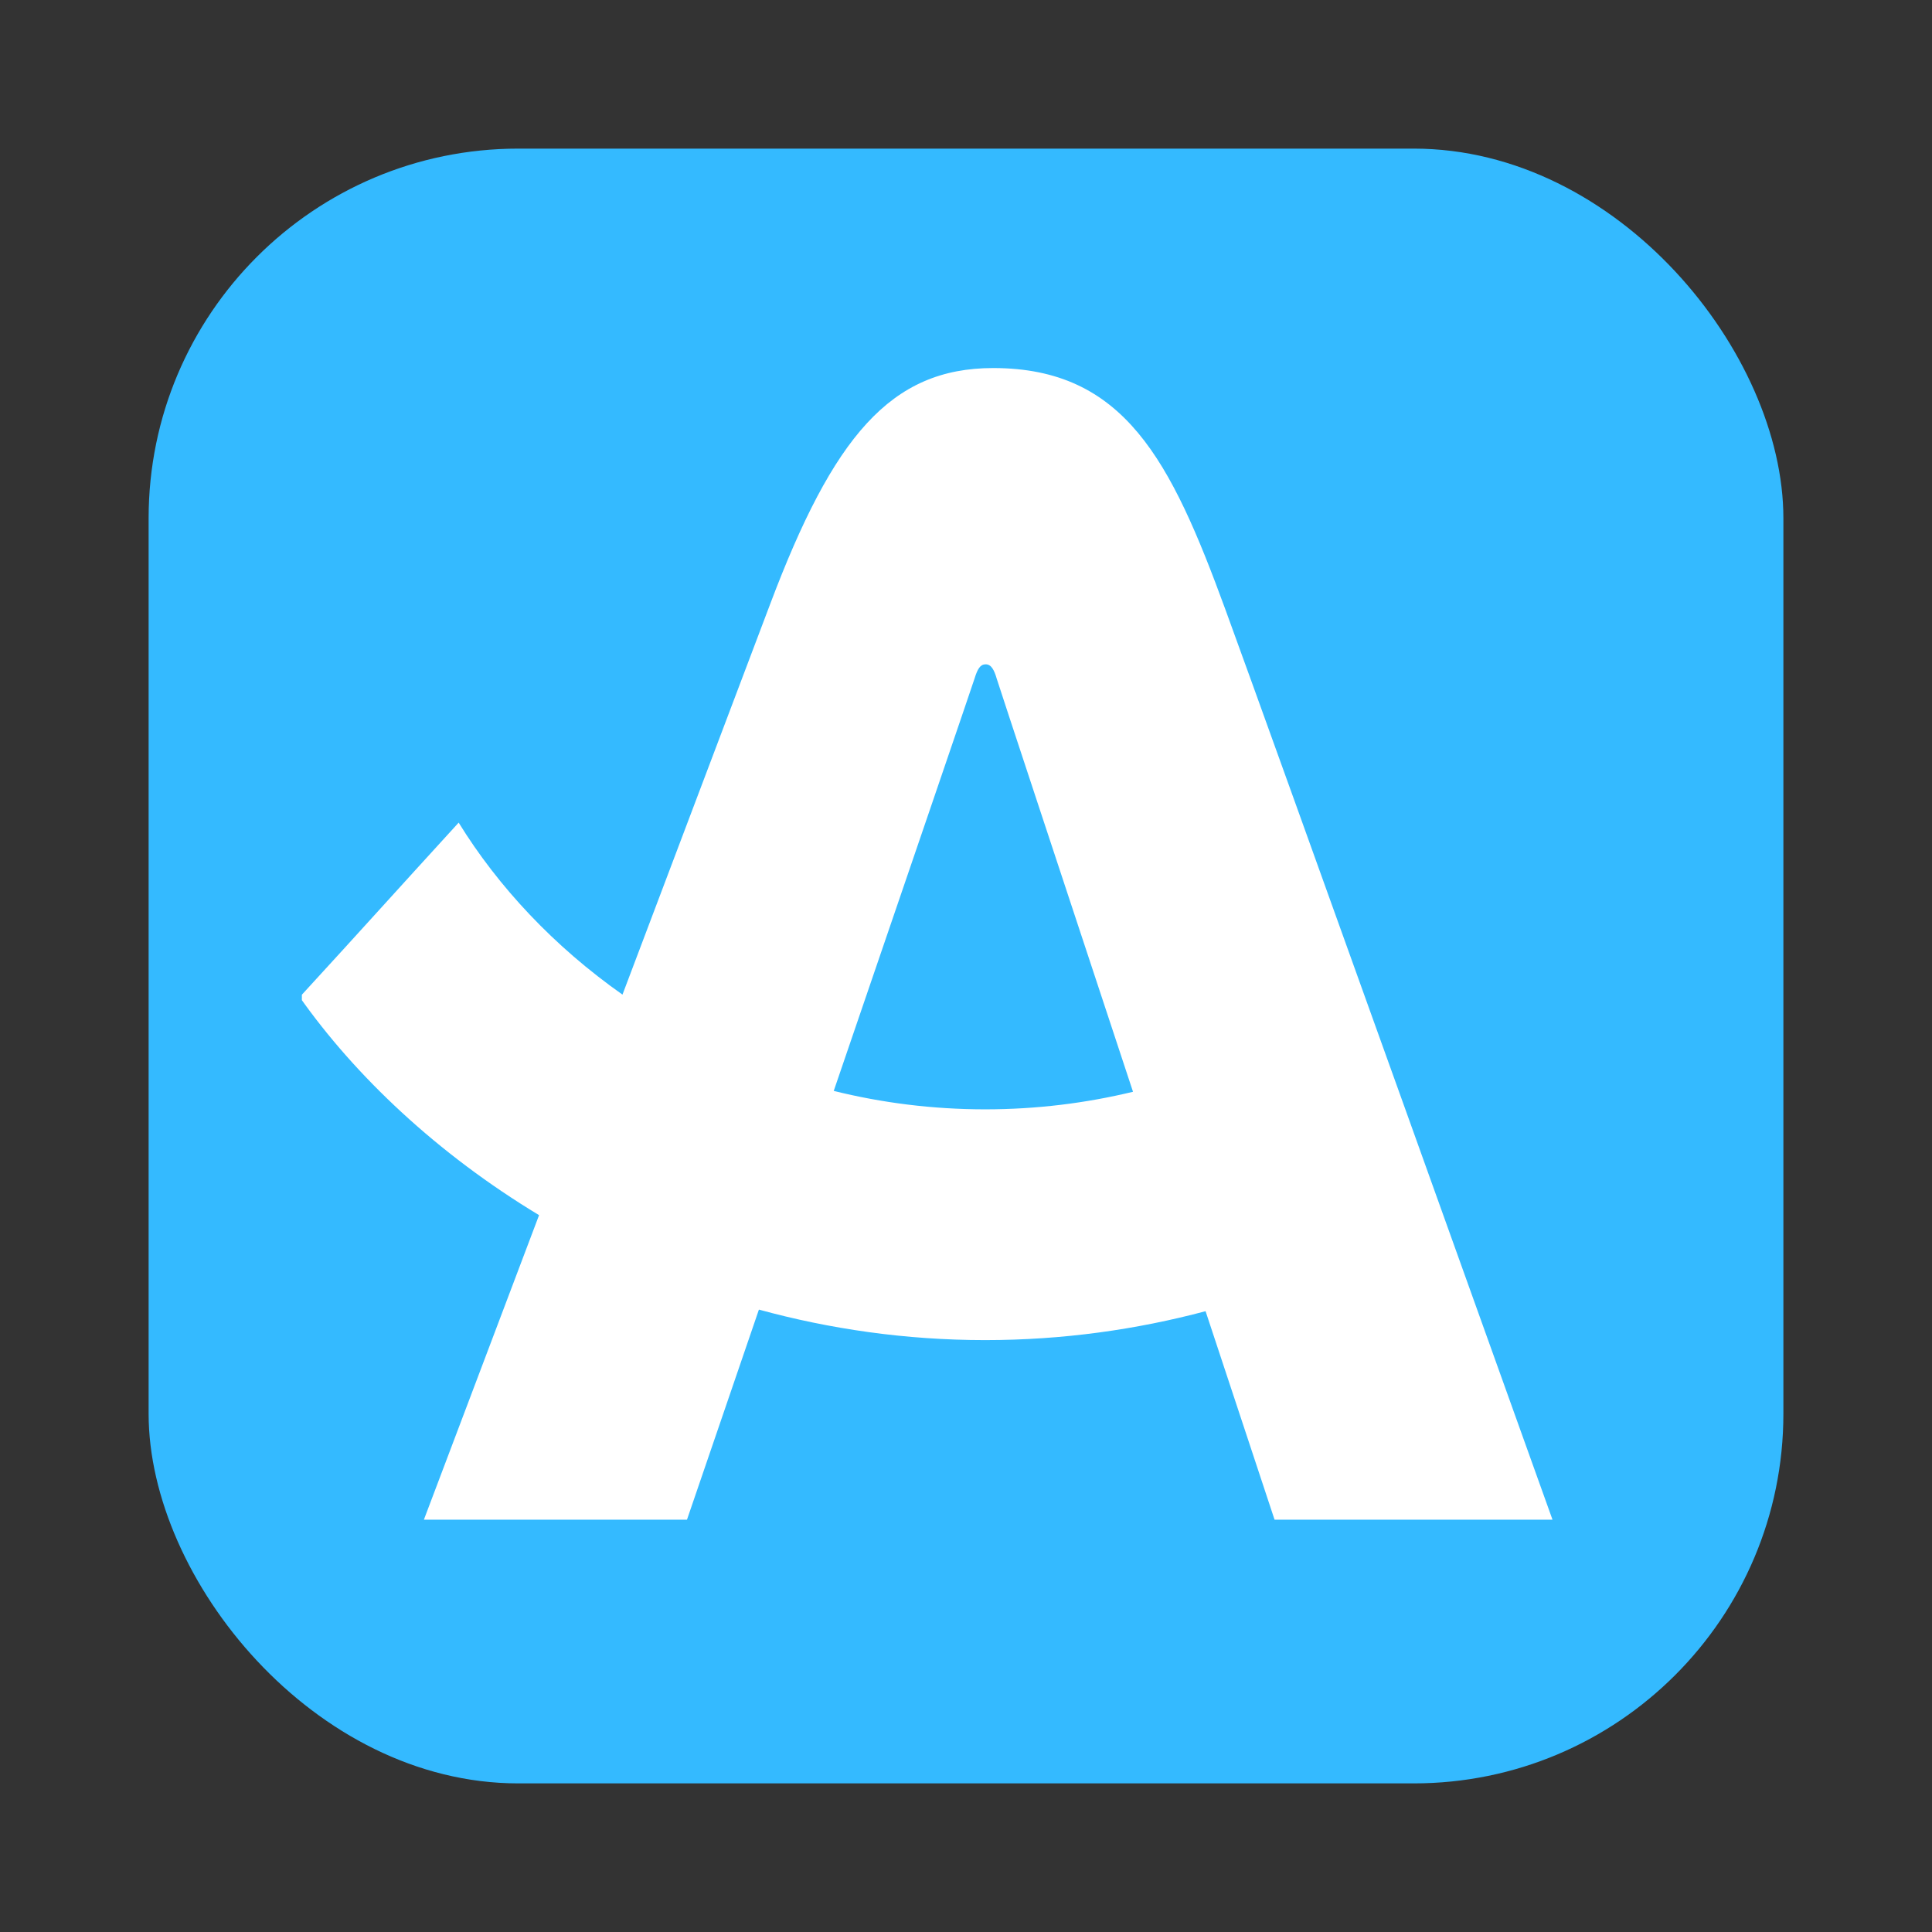
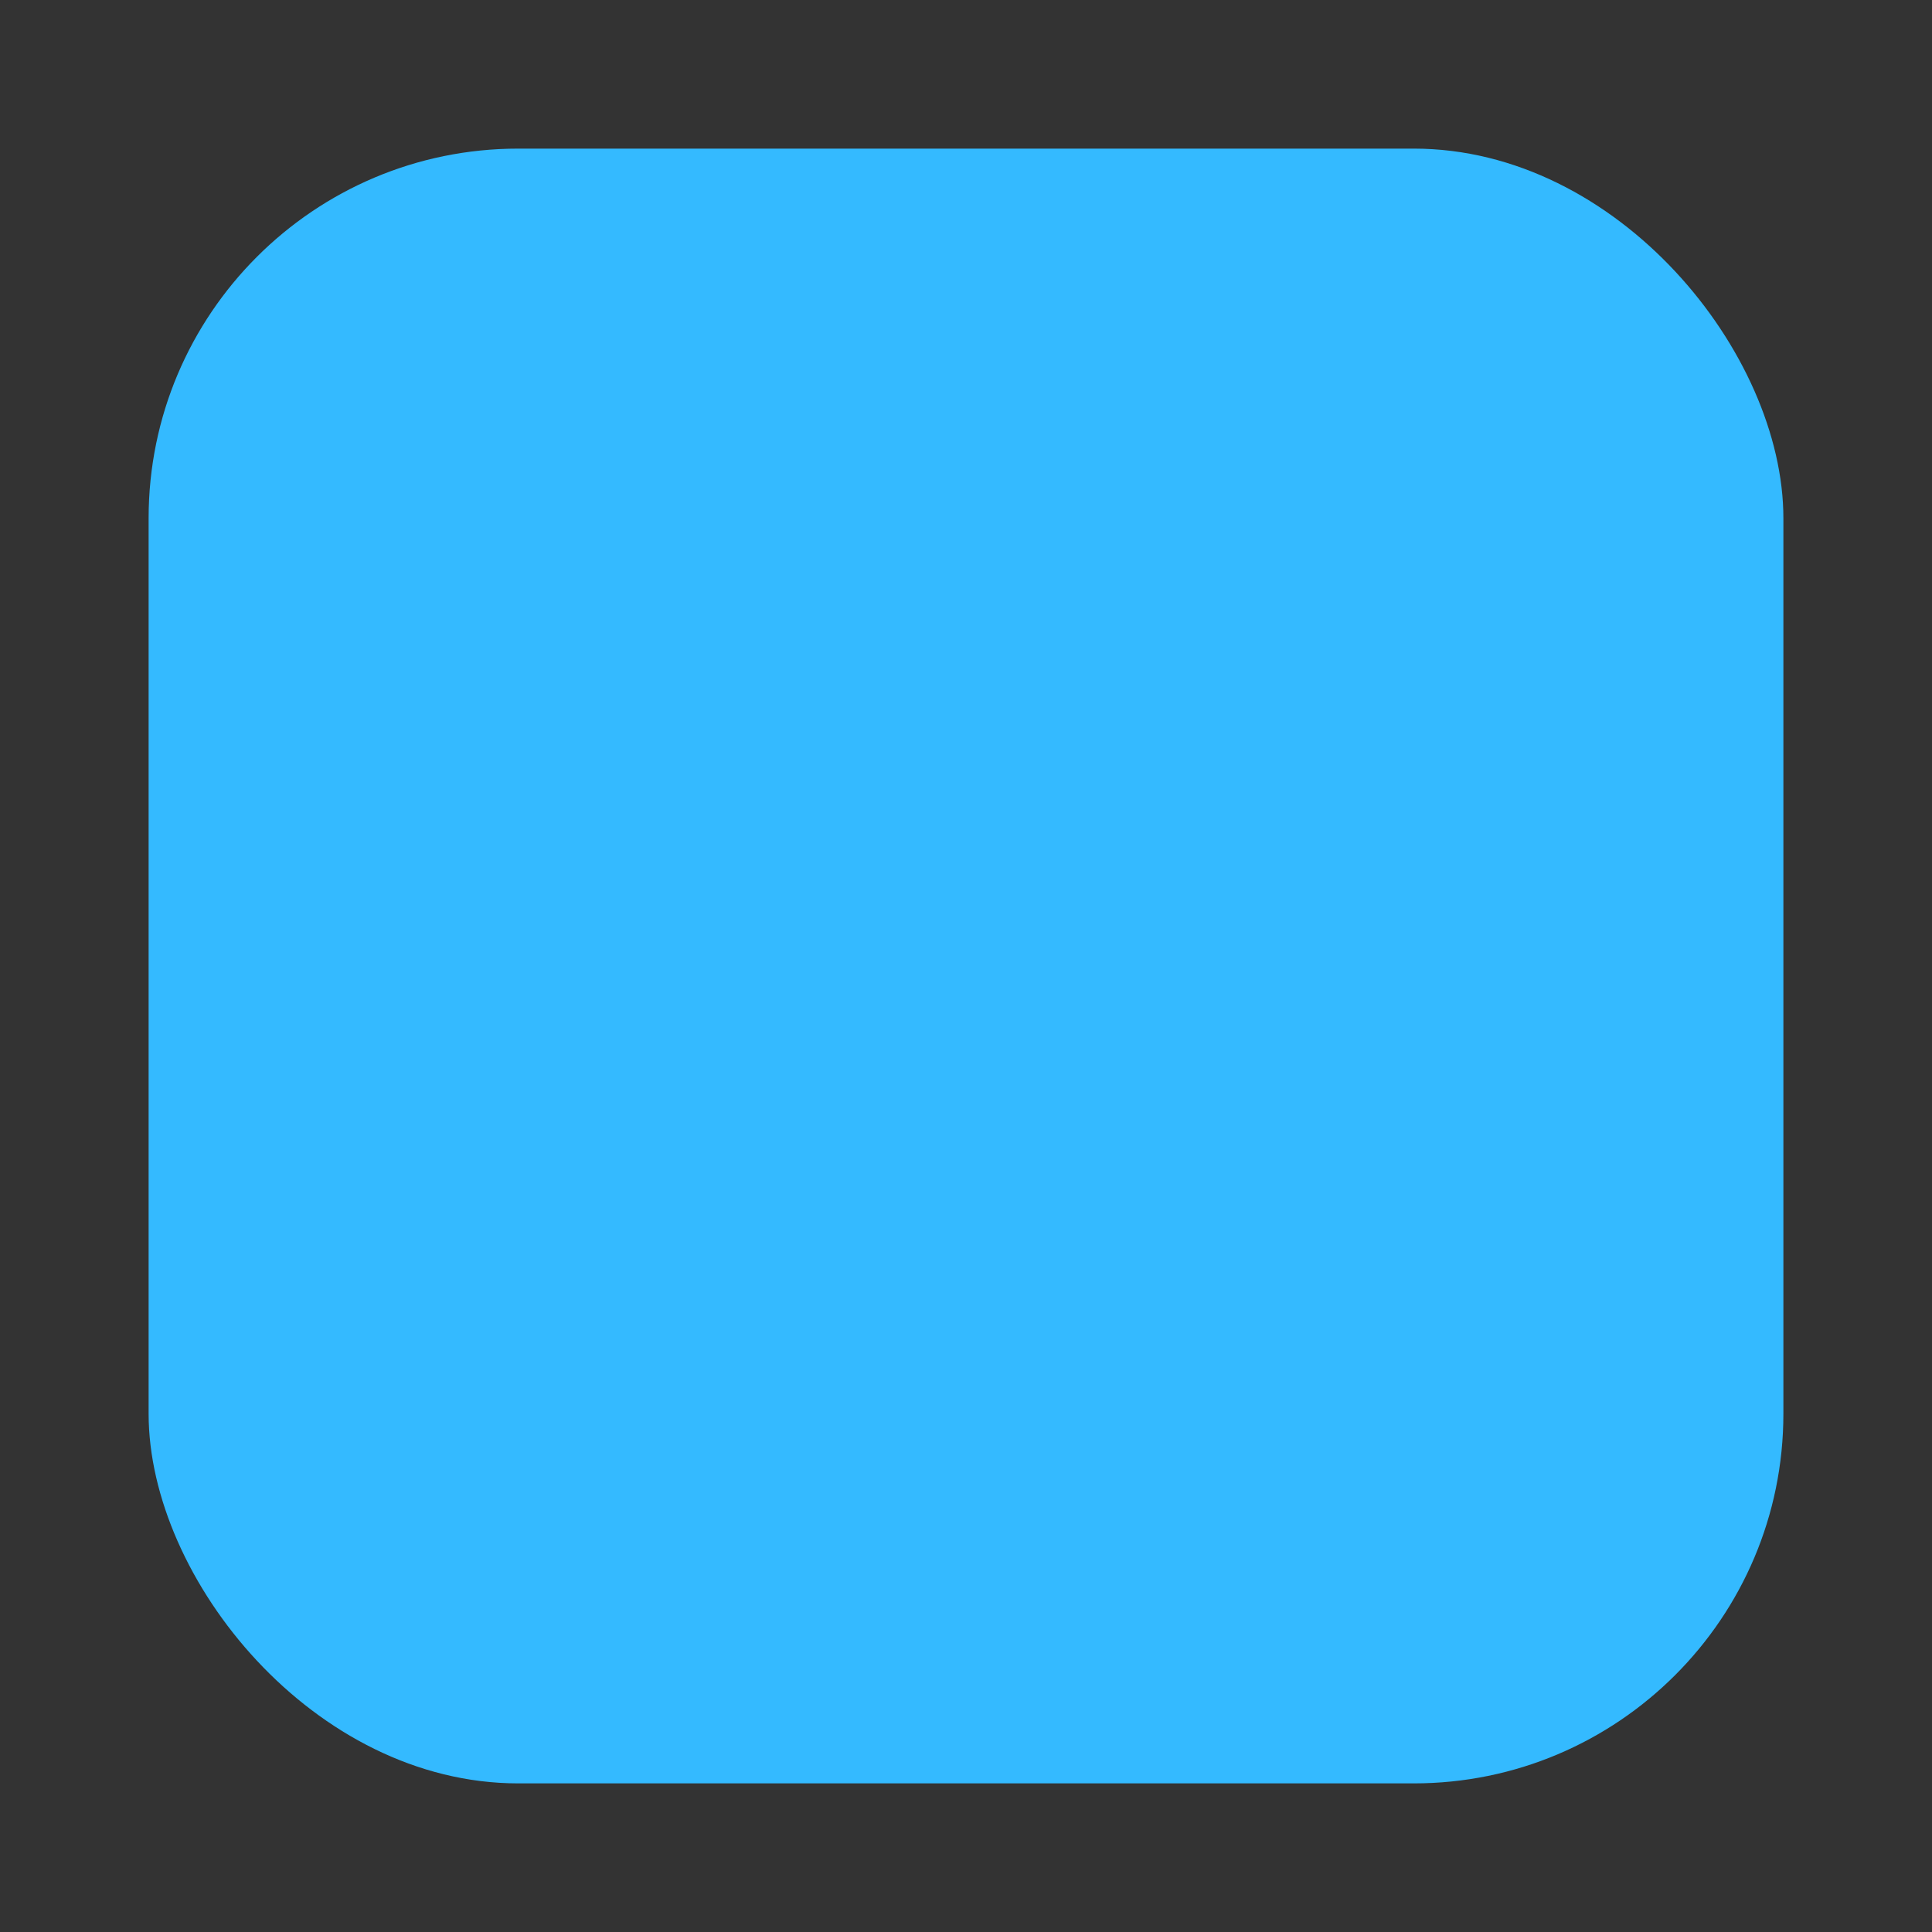
<svg xmlns="http://www.w3.org/2000/svg" width="52" height="52" viewBox="0 0 52 52" fill="none">
  <rect x="0" y="0" width="52" height="52" fill="#333333" stroke="none" />
  <rect x="4" y="4" width="44" height="44" rx="9.948" fill="#34BAFF" />
  <g clip-path="url(#clip0_4404_12611)">
-     <path d="M26.731 9.906C23.968 9.906 22.426 11.759 20.729 16.259C20.179 17.711 18.521 22.095 16.754 26.77C14.916 25.477 13.412 23.872 12.345 22.141C10.491 24.17 9.877 24.863 8.066 26.837C9.562 28.959 11.767 31.051 14.509 32.706C12.795 37.237 11.409 40.903 11.409 40.903H18.49C18.49 40.903 19.315 38.494 20.426 35.248C22.329 35.769 24.368 36.069 26.516 36.069C28.605 36.069 30.59 35.786 32.448 35.291C33.514 38.516 34.305 40.903 34.305 40.903H41.786C41.786 40.903 34.158 19.613 32.979 16.398C31.514 12.396 30.264 9.906 26.731 9.906ZM26.516 29.858C25.096 29.858 23.731 29.682 22.44 29.362C24.326 23.85 26.185 18.409 26.227 18.272C26.313 17.991 26.388 17.88 26.53 17.88C26.678 17.88 26.758 18.028 26.828 18.27C26.862 18.389 28.669 23.855 30.495 29.385C29.232 29.691 27.899 29.858 26.516 29.858Z" fill="white" />
-   </g>
+     </g>
  <defs>
    <clipPath id="clip0_4404_12611">
-       <rect width="33.718" height="30.997" fill="white" transform="translate(8.125 9.906)" />
-     </clipPath>
+       </clipPath>
  </defs>
</svg>